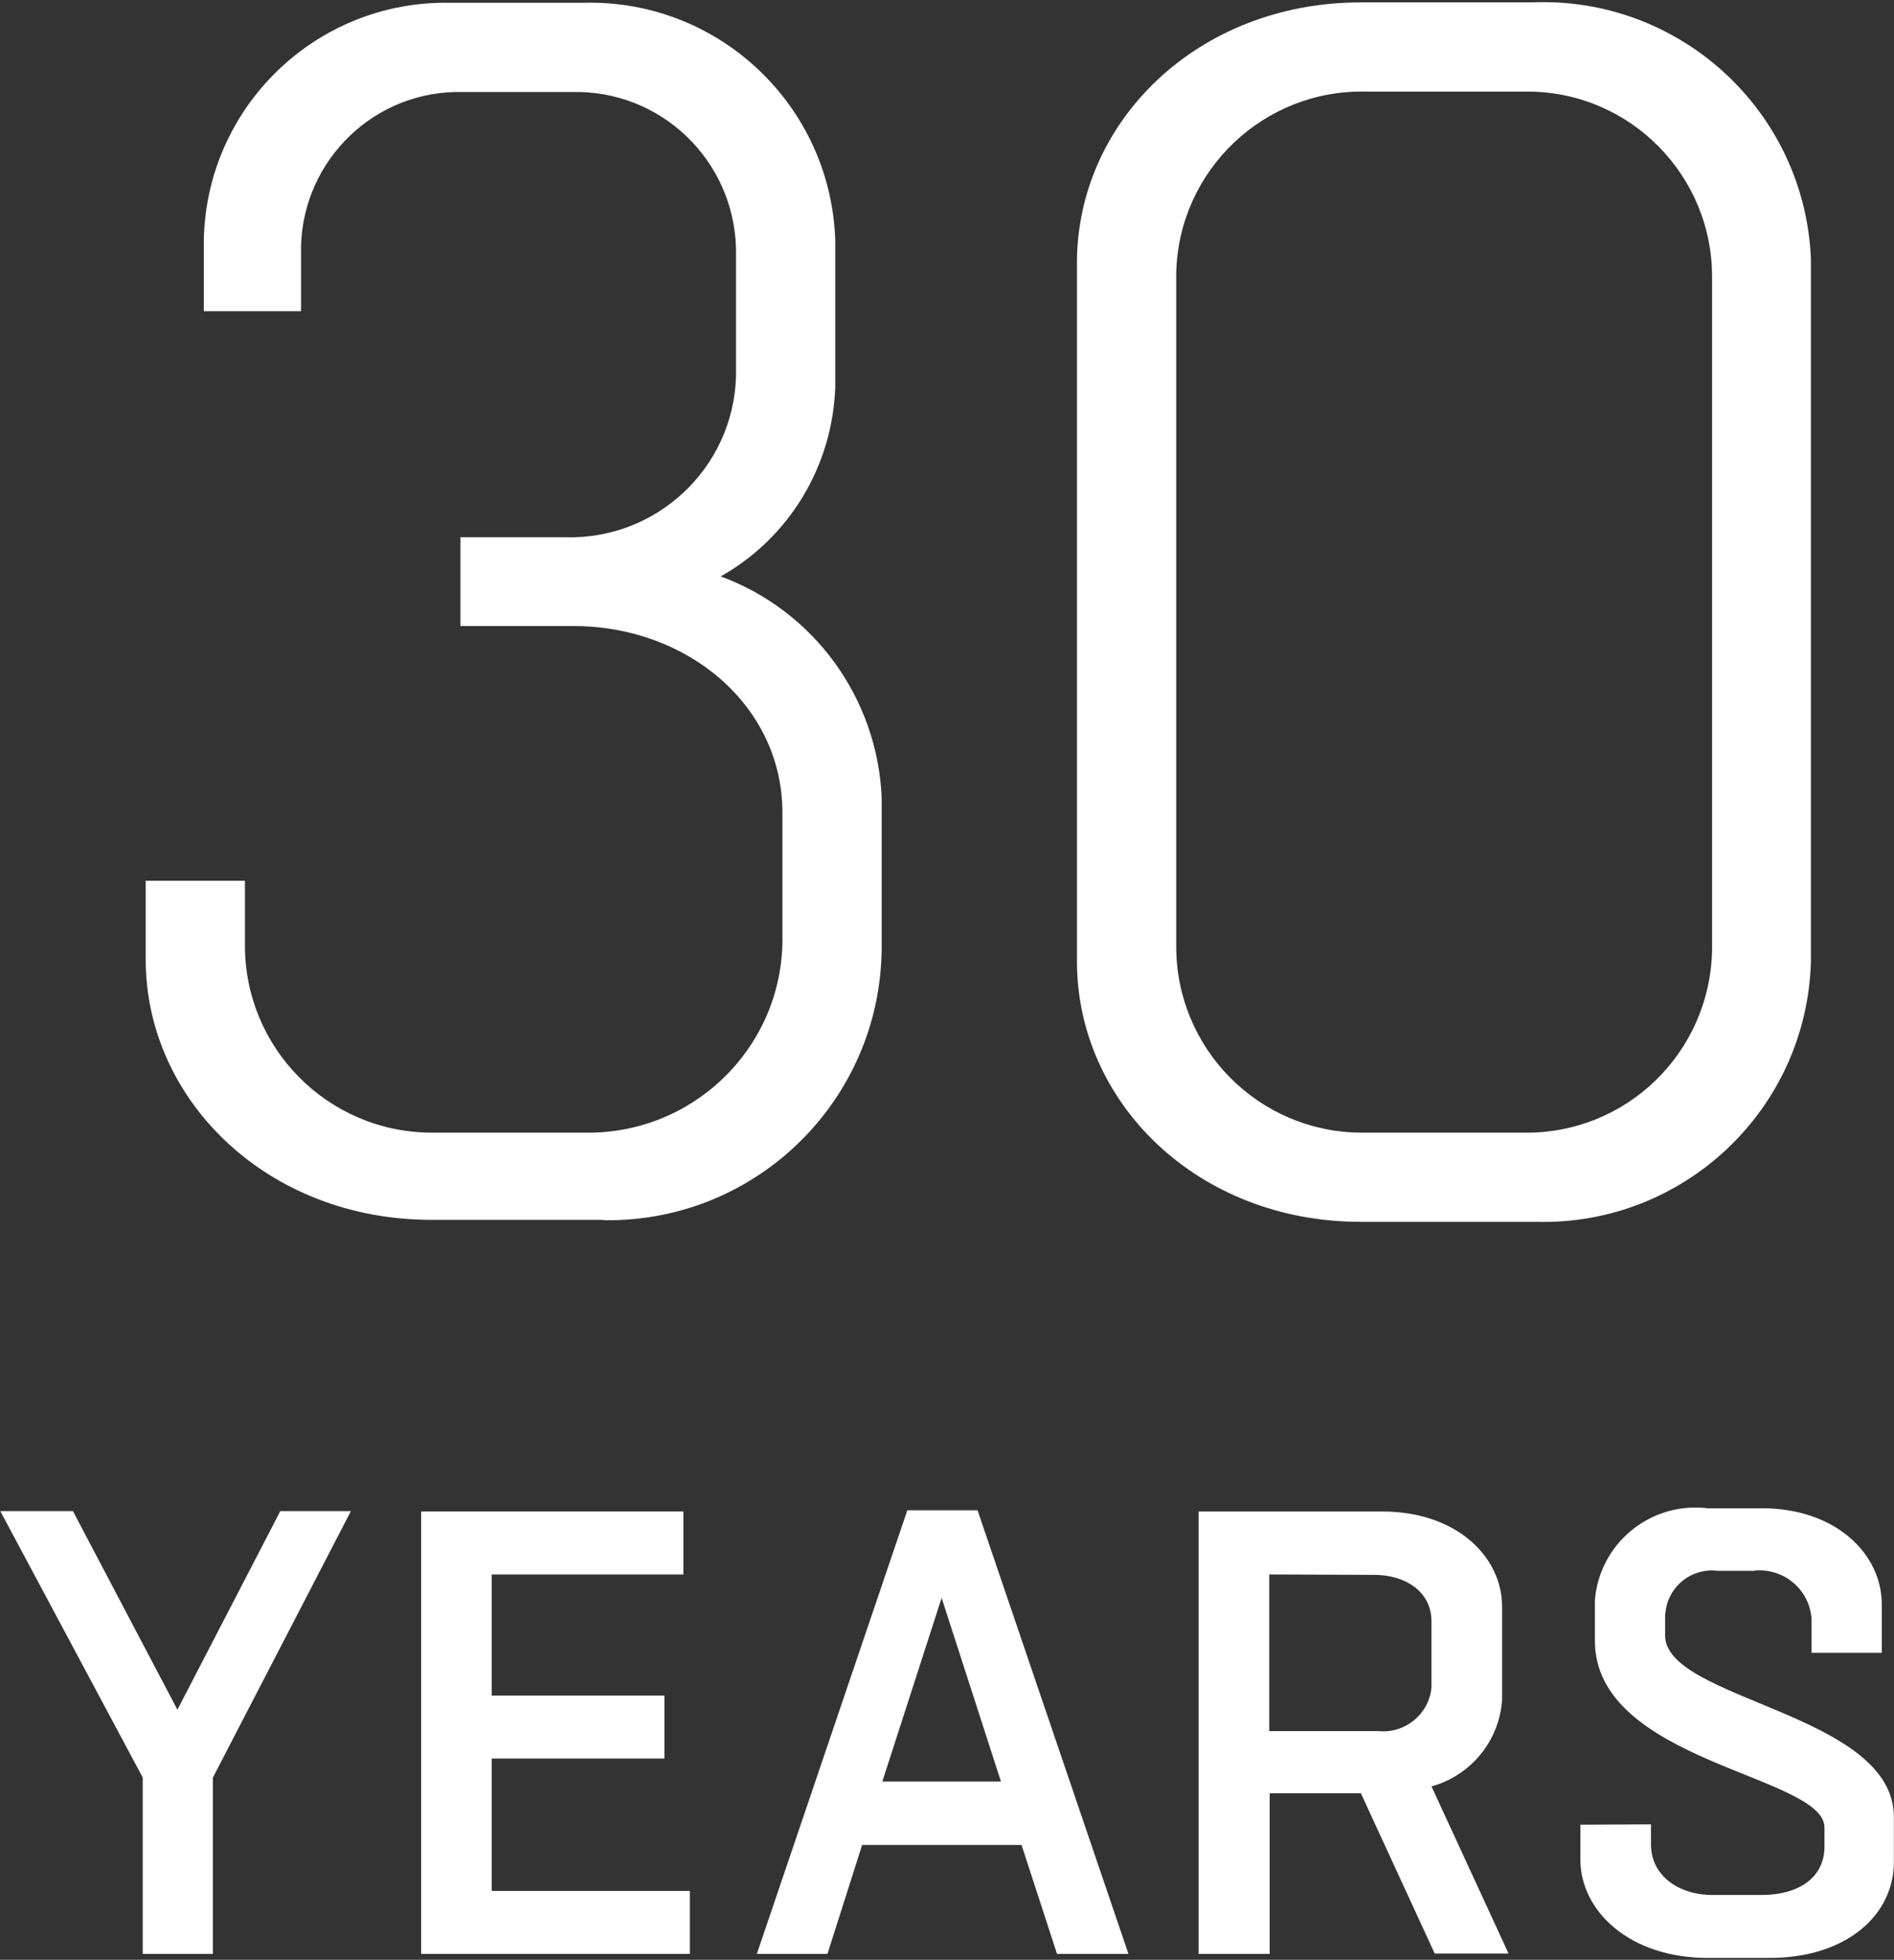
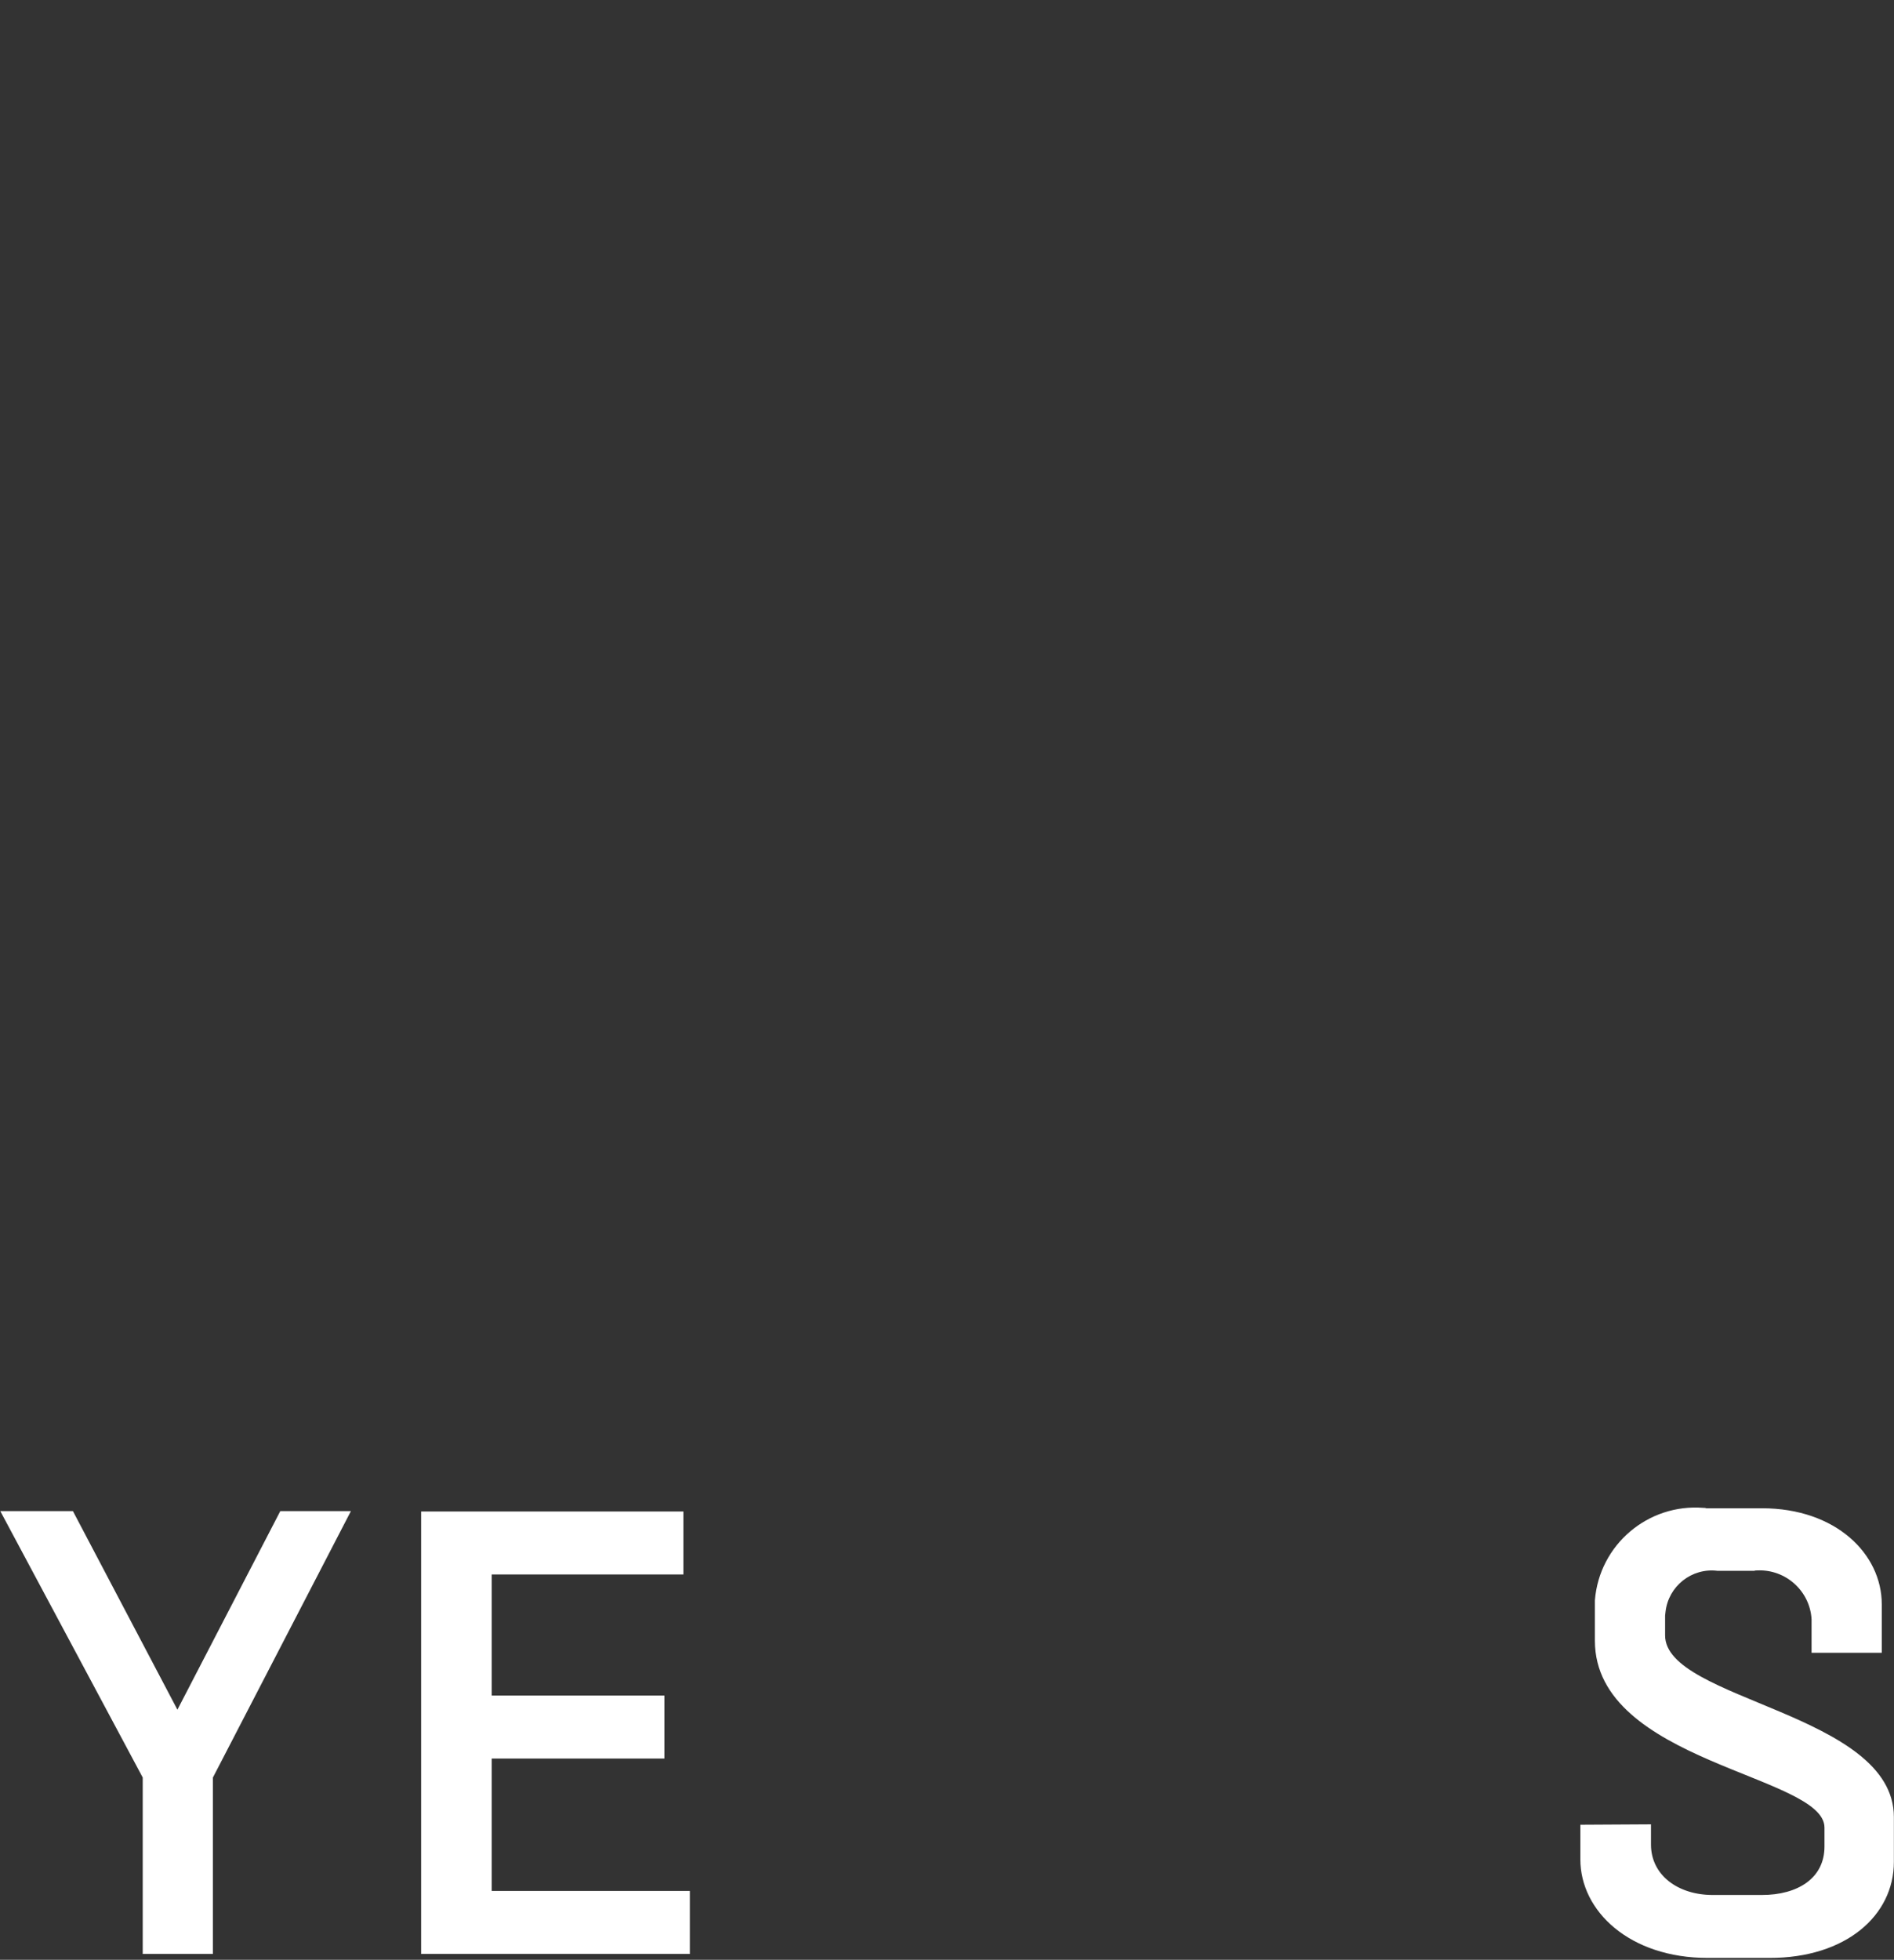
<svg xmlns="http://www.w3.org/2000/svg" version="1.1" id="Шар_1" x="0px" y="0px" viewBox="0 0 46.94 48.55" style="enable-background:new 0 0 46.94 48.55;" xml:space="preserve">
  <rect x="0" y="0" width="46.94" height="48.55" fill="#333333" stroke="none" />
  <style type="text/css">
	.st0{fill:#FFFFFF;}
</style>
  <g>
    <g id="Group_13" transform="translate(451.661 377.129)">
-       <path id="Path_51" class="st0" d="M-436.77-346.91h-4.2c-4.07,0-7.08-2.97-7.08-6.45v-1.95h2.46v1.57    c-0.02,2.56,2.04,4.65,4.6,4.67c0.04,0,0.07,0,0.11,0h3.9c2.66-0.06,4.77-2.25,4.71-4.91c0-0.02,0-0.03,0-0.05V-357    c0-2.63-2.33-4.62-5.18-4.62h-2.8v-2.2h2.59c2.27,0.07,4.17-1.71,4.24-3.98c0-0.03,0-0.06,0-0.09v-2.89    c0.05-2.2-1.68-4.02-3.88-4.07c-0.04,0-0.07,0-0.11,0h-2.97c-2.16,0.05-3.87,1.85-3.82,4.01c0,0.02,0,0.04,0,0.06v1.36h-2.41    v-1.74c0.05-3.31,2.78-5.96,6.1-5.9c0.02,0,0.04,0,0.05,0h3.26c3.35-0.09,6.14,2.55,6.24,5.9v3.6c-0.06,1.96-1.13,3.75-2.84,4.71    c2.31,0.85,3.88,3.01,3.99,5.47v3.73c-0.02,3.75-3.07,6.77-6.82,6.75C-436.68-346.9-436.72-346.91-436.77-346.91z" />
-       <path id="Path_52" class="st0" d="M-417.93-346.86c-4.07,0-7.04-2.97-7.04-6.45v-17.31c0-3.48,2.97-6.45,7.04-6.45h4.24    c3.66-0.15,6.76,2.69,6.91,6.36c0,0.03,0,0.06,0,0.09v17.31c-0.1,3.67-3.16,6.55-6.82,6.45c-0.03,0-0.06,0-0.09,0H-417.93z     M-413.9-349.07c2.54,0.04,4.62-1.98,4.67-4.52c0-0.04,0-0.07,0-0.11v-16.54c0.02-2.53-2.02-4.61-4.56-4.62c-0.04,0-0.07,0-0.11,0    h-3.9c-2.54-0.06-4.65,1.95-4.71,4.49c0,0.04,0,0.09,0,0.13v16.54c-0.01,2.54,2.03,4.61,4.57,4.63c0.04,0,0.09,0,0.13,0H-413.9z" />
-     </g>
+       </g>
    <g id="Group_14" transform="translate(448.057 414.434)">
      <path id="Path_53" class="st0" d="M-444.52-366.03v-4.37l-3.53-6.6h1.8l2.59,4.92l2.55-4.92h1.75l-3.42,6.6v4.37H-444.52z" />
      <path id="Path_54" class="st0" d="M-430.96-366.03h-6.66v-10.96h6.5v1.56h-4.75v3h4.28v1.56h-4.28v3.28h4.91L-430.96-366.03z" />
-       <path id="Path_55" class="st0" d="M-423.83-377.02l3.74,10.99h-1.77l-0.88-2.7h-3.95l-0.86,2.7h-1.75l3.73-10.99H-423.83z     M-426.19-370.3h2.94l-1.47-4.55L-426.19-370.3z" />
-       <path id="Path_56" class="st0" d="M-418.35-366.03v-10.96h4.55c1.83,0,2.97,1.11,2.97,2.36v2.31c-0.07,1.01-0.77,1.87-1.75,2.14    l1.91,4.14h-1.83l-1.83-3.97h-2.26v3.98H-418.35z M-416.6-375.43v3.88h2.7c0.66,0.07,1.26-0.42,1.32-1.08c0-0.02,0-0.04,0-0.06    v-1.58c0-0.73-0.64-1.15-1.42-1.15L-416.6-375.43z" />
      <path id="Path_57" class="st0" d="M-407.14-369.24v0.5c0,0.76,0.67,1.25,1.53,1.25h1.22c0.88,0,1.55-0.41,1.55-1.2v-0.47    c0-1.3-5.69-1.61-5.69-4.63v-1c0.11-1.38,1.32-2.4,2.69-2.29c0.02,0,0.05,0,0.07,0.01h1.38c1.83,0,2.97,1.13,2.97,2.38v1.2h-1.74    v-0.83c-0.04-0.7-0.64-1.24-1.34-1.21c-0.03,0-0.06,0-0.08,0.01h-0.91c-0.64-0.08-1.22,0.38-1.29,1.02c0,0.03-0.01,0.06-0.01,0.09    v0.49c0,1.61,5.67,1.92,5.67,4.5v1.11c0,1.33-1.19,2.38-3.08,2.38h-1.53c-1.94,0-3.16-1.16-3.16-2.44v-0.86L-407.14-369.24z" />
    </g>
  </g>
</svg>